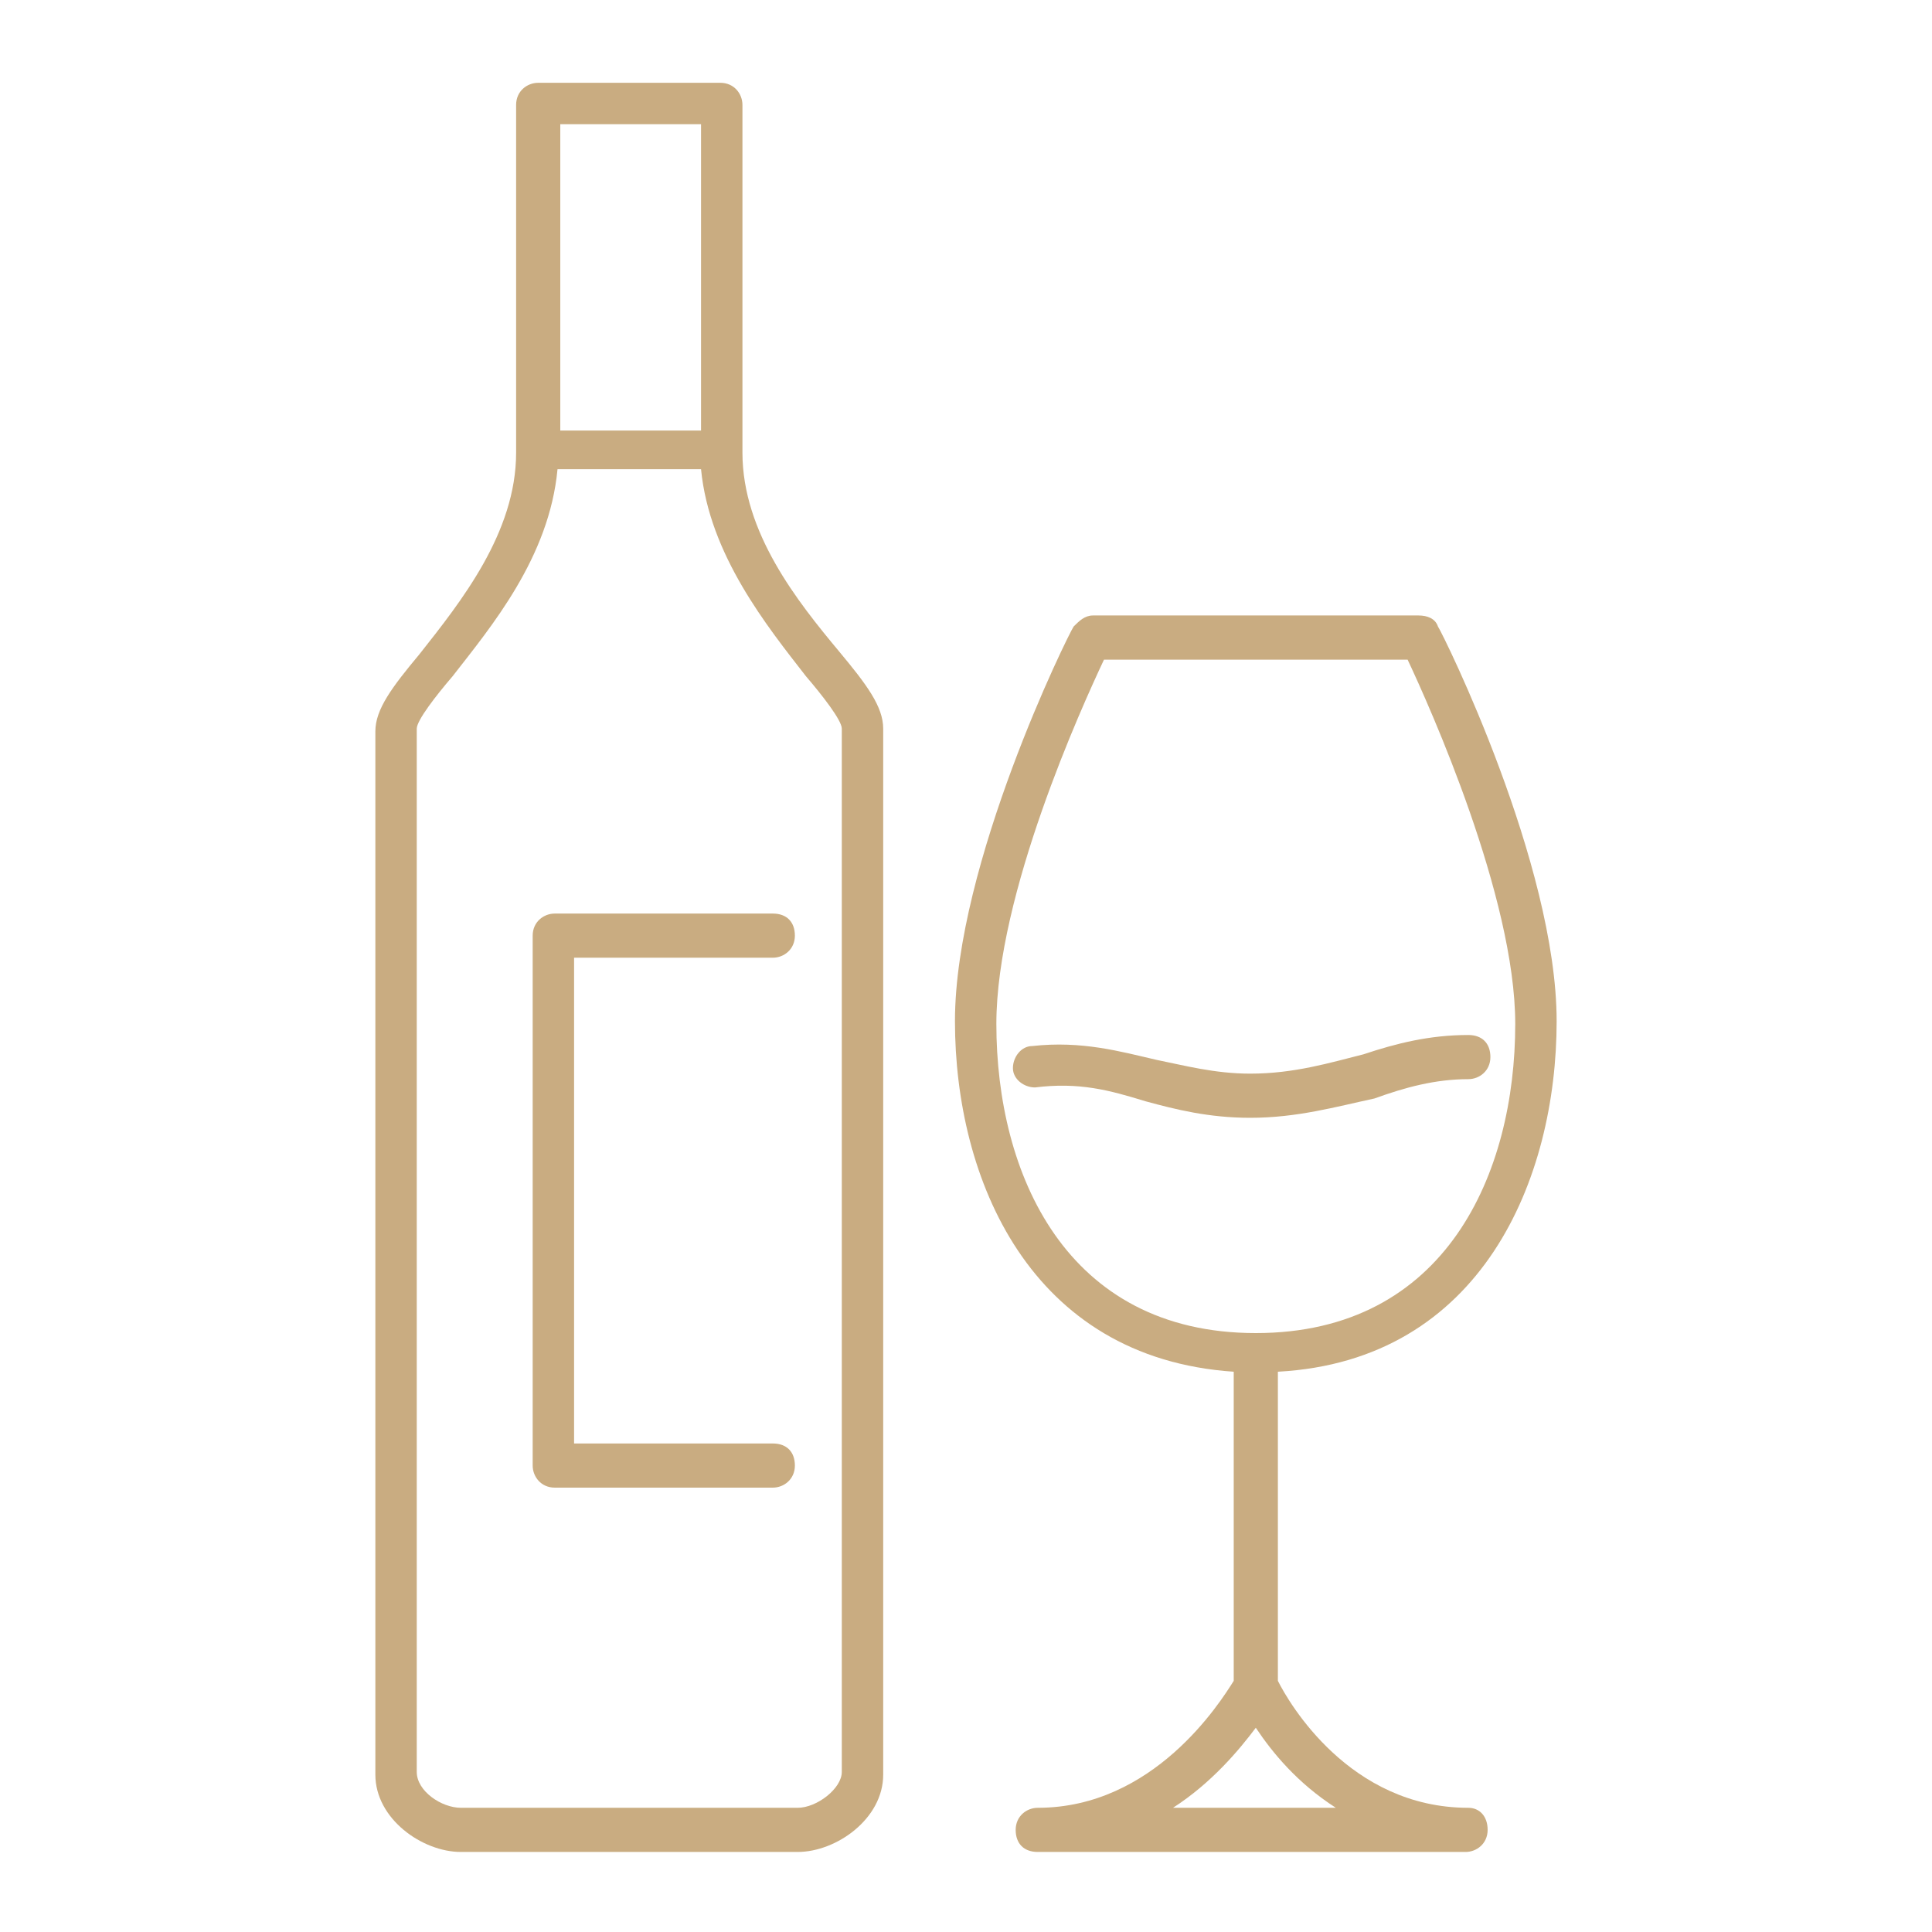
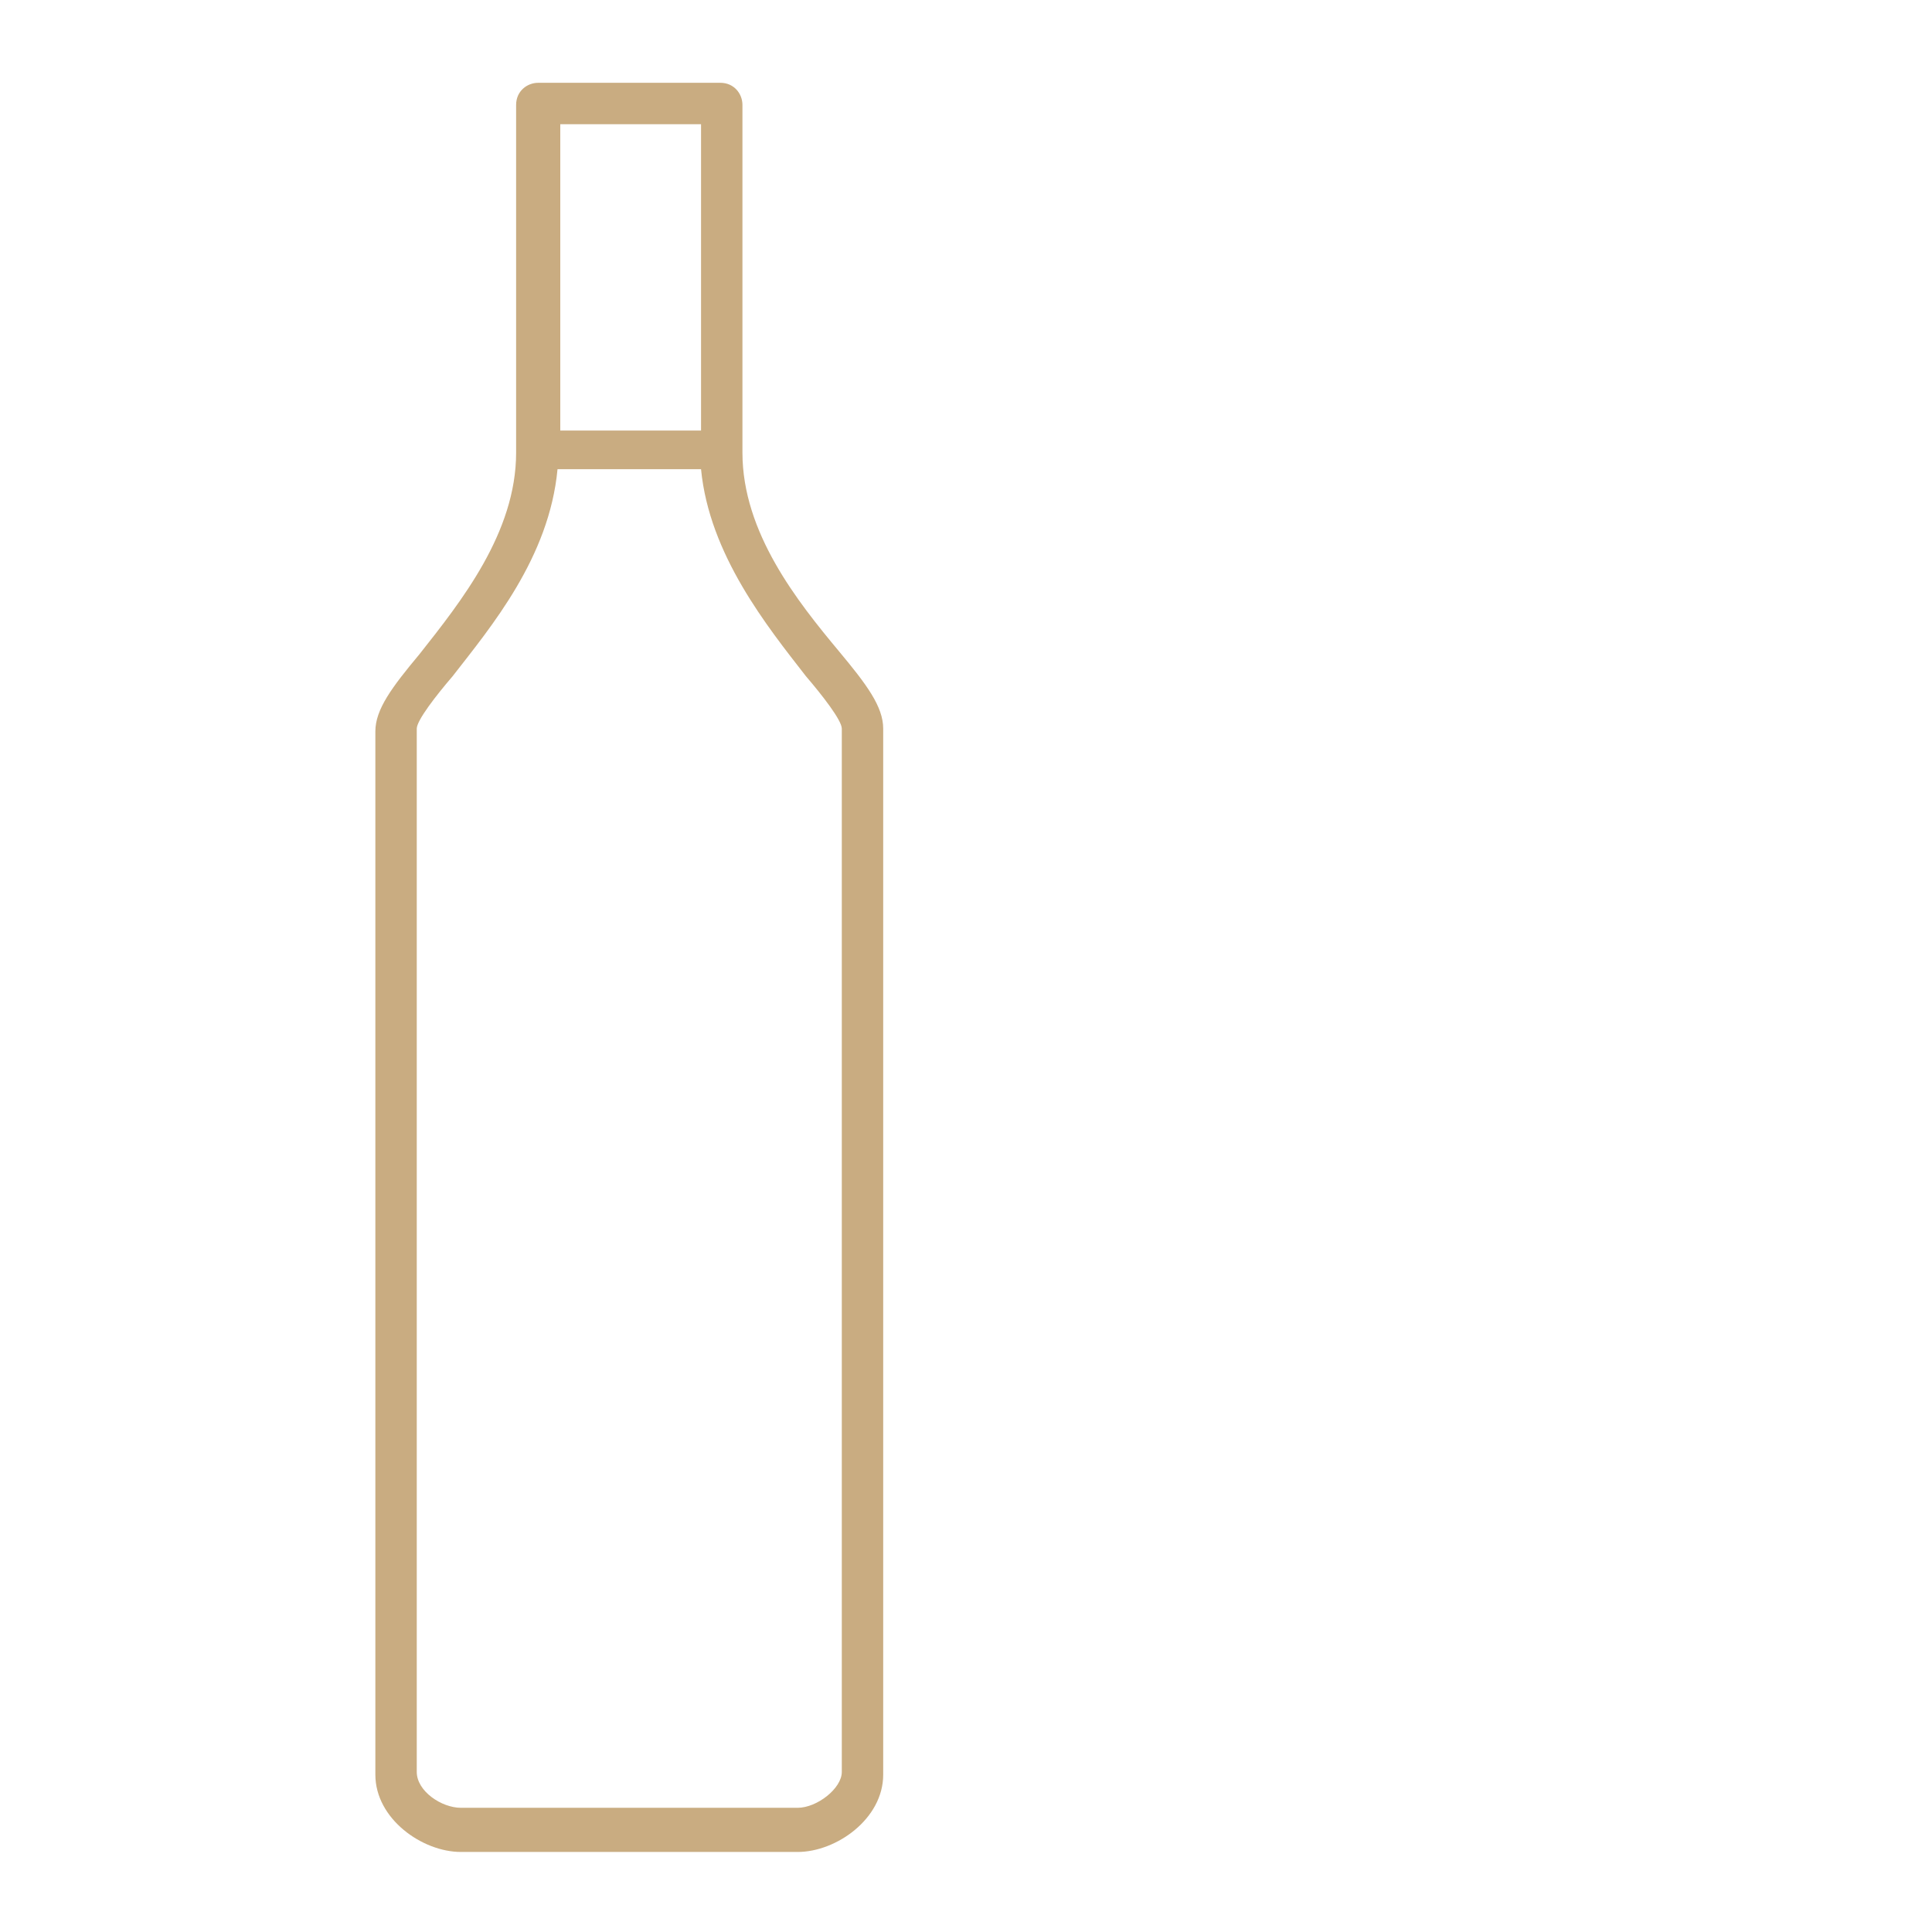
<svg xmlns="http://www.w3.org/2000/svg" version="1.1" id="Layer_1" x="0px" y="0px" viewBox="0 0 70 70" style="enable-background:new 0 0 70 70;" xml:space="preserve">
  <style type="text/css">
	.st0{fill:#C9AC81;}
</style>
  <g>
    <path class="st0" d="M26.9,16.4V3.8c0-0.4-0.3-0.8-0.8-0.8h-6.6c-0.4,0-0.8,0.3-0.8,0.8v12.6c0,2.9-2,5.4-3.5,7.3   c-1,1.2-1.6,2-1.6,2.8v37.8c0,1.6,1.7,2.8,3.1,2.8h12.2c1.4,0,3.1-1.2,3.1-2.8V26.4c0-0.8-0.6-1.6-1.6-2.8   C28.9,21.8,26.9,19.3,26.9,16.4z M20.3,4.5h5.1v11.1h-5.1V4.5z M30.5,64.2c0,0.6-0.9,1.3-1.6,1.3H16.7c-0.7,0-1.6-0.6-1.6-1.3   l0-37.8c0-0.3,0.7-1.2,1.3-1.9c1.4-1.8,3.5-4.3,3.8-7.5h5.2c0.3,3.1,2.4,5.7,3.8,7.5c0.6,0.7,1.3,1.6,1.3,1.9V64.2z" />
-     <path class="st0" d="M28,34.7c0.4,0,0.8-0.3,0.8-0.8s-0.3-0.8-0.8-0.8h-7.9c-0.4,0-0.8,0.3-0.8,0.8v19.2c0,0.4,0.3,0.8,0.8,0.8H28   c0.4,0,0.8-0.3,0.8-0.8s-0.3-0.8-0.8-0.8h-7.2V34.7H28z" />
-     <path class="st0" d="M53.2,65.5c-4.3,0-6.5-3.8-6.9-4.6V49.7c7.4-0.4,10.1-7,10.1-12.7c0-5.7-4.1-14-4.3-14.3   c-0.1-0.3-0.4-0.4-0.7-0.4H39.6c-0.3,0-0.5,0.2-0.7,0.4c-0.2,0.3-4.3,8.6-4.3,14.3c0,5.7,2.7,12.2,10.1,12.7v11.2   c-0.5,0.8-2.9,4.6-7.1,4.6c-0.4,0-0.8,0.3-0.8,0.8s0.3,0.8,0.8,0.8h15.5c0.4,0,0.8-0.3,0.8-0.8S53.6,65.5,53.2,65.5z M36.1,37.1   c0-4.7,3.1-11.5,3.9-13.2H51c0.8,1.7,3.9,8.6,3.9,13.2c0,5.4-2.5,11.2-9.4,11.2C38.6,48.3,36.1,42.5,36.1,37.1z M42.5,65.5   c1.4-0.9,2.4-2.1,3-2.9c0.6,0.9,1.5,2,2.9,2.9H42.5z" />
-     <path class="st0" d="M53.2,39.1c0.4,0,0.8-0.3,0.8-0.8s-0.3-0.8-0.8-0.8c-1.4,0-2.6,0.3-3.8,0.7c-1.2,0.3-2.5,0.7-4.1,0.7   c-1.3,0-2.4-0.3-3.4-0.5c-1.3-0.3-2.7-0.7-4.5-0.5c-0.4,0-0.7,0.4-0.7,0.8c0,0.4,0.4,0.7,0.8,0.7c1.6-0.2,2.7,0.1,4,0.5   c1.1,0.3,2.3,0.6,3.8,0.6c1.7,0,3.1-0.4,4.5-0.7C50.9,39.4,52,39.1,53.2,39.1z" />
  </g>
</svg>